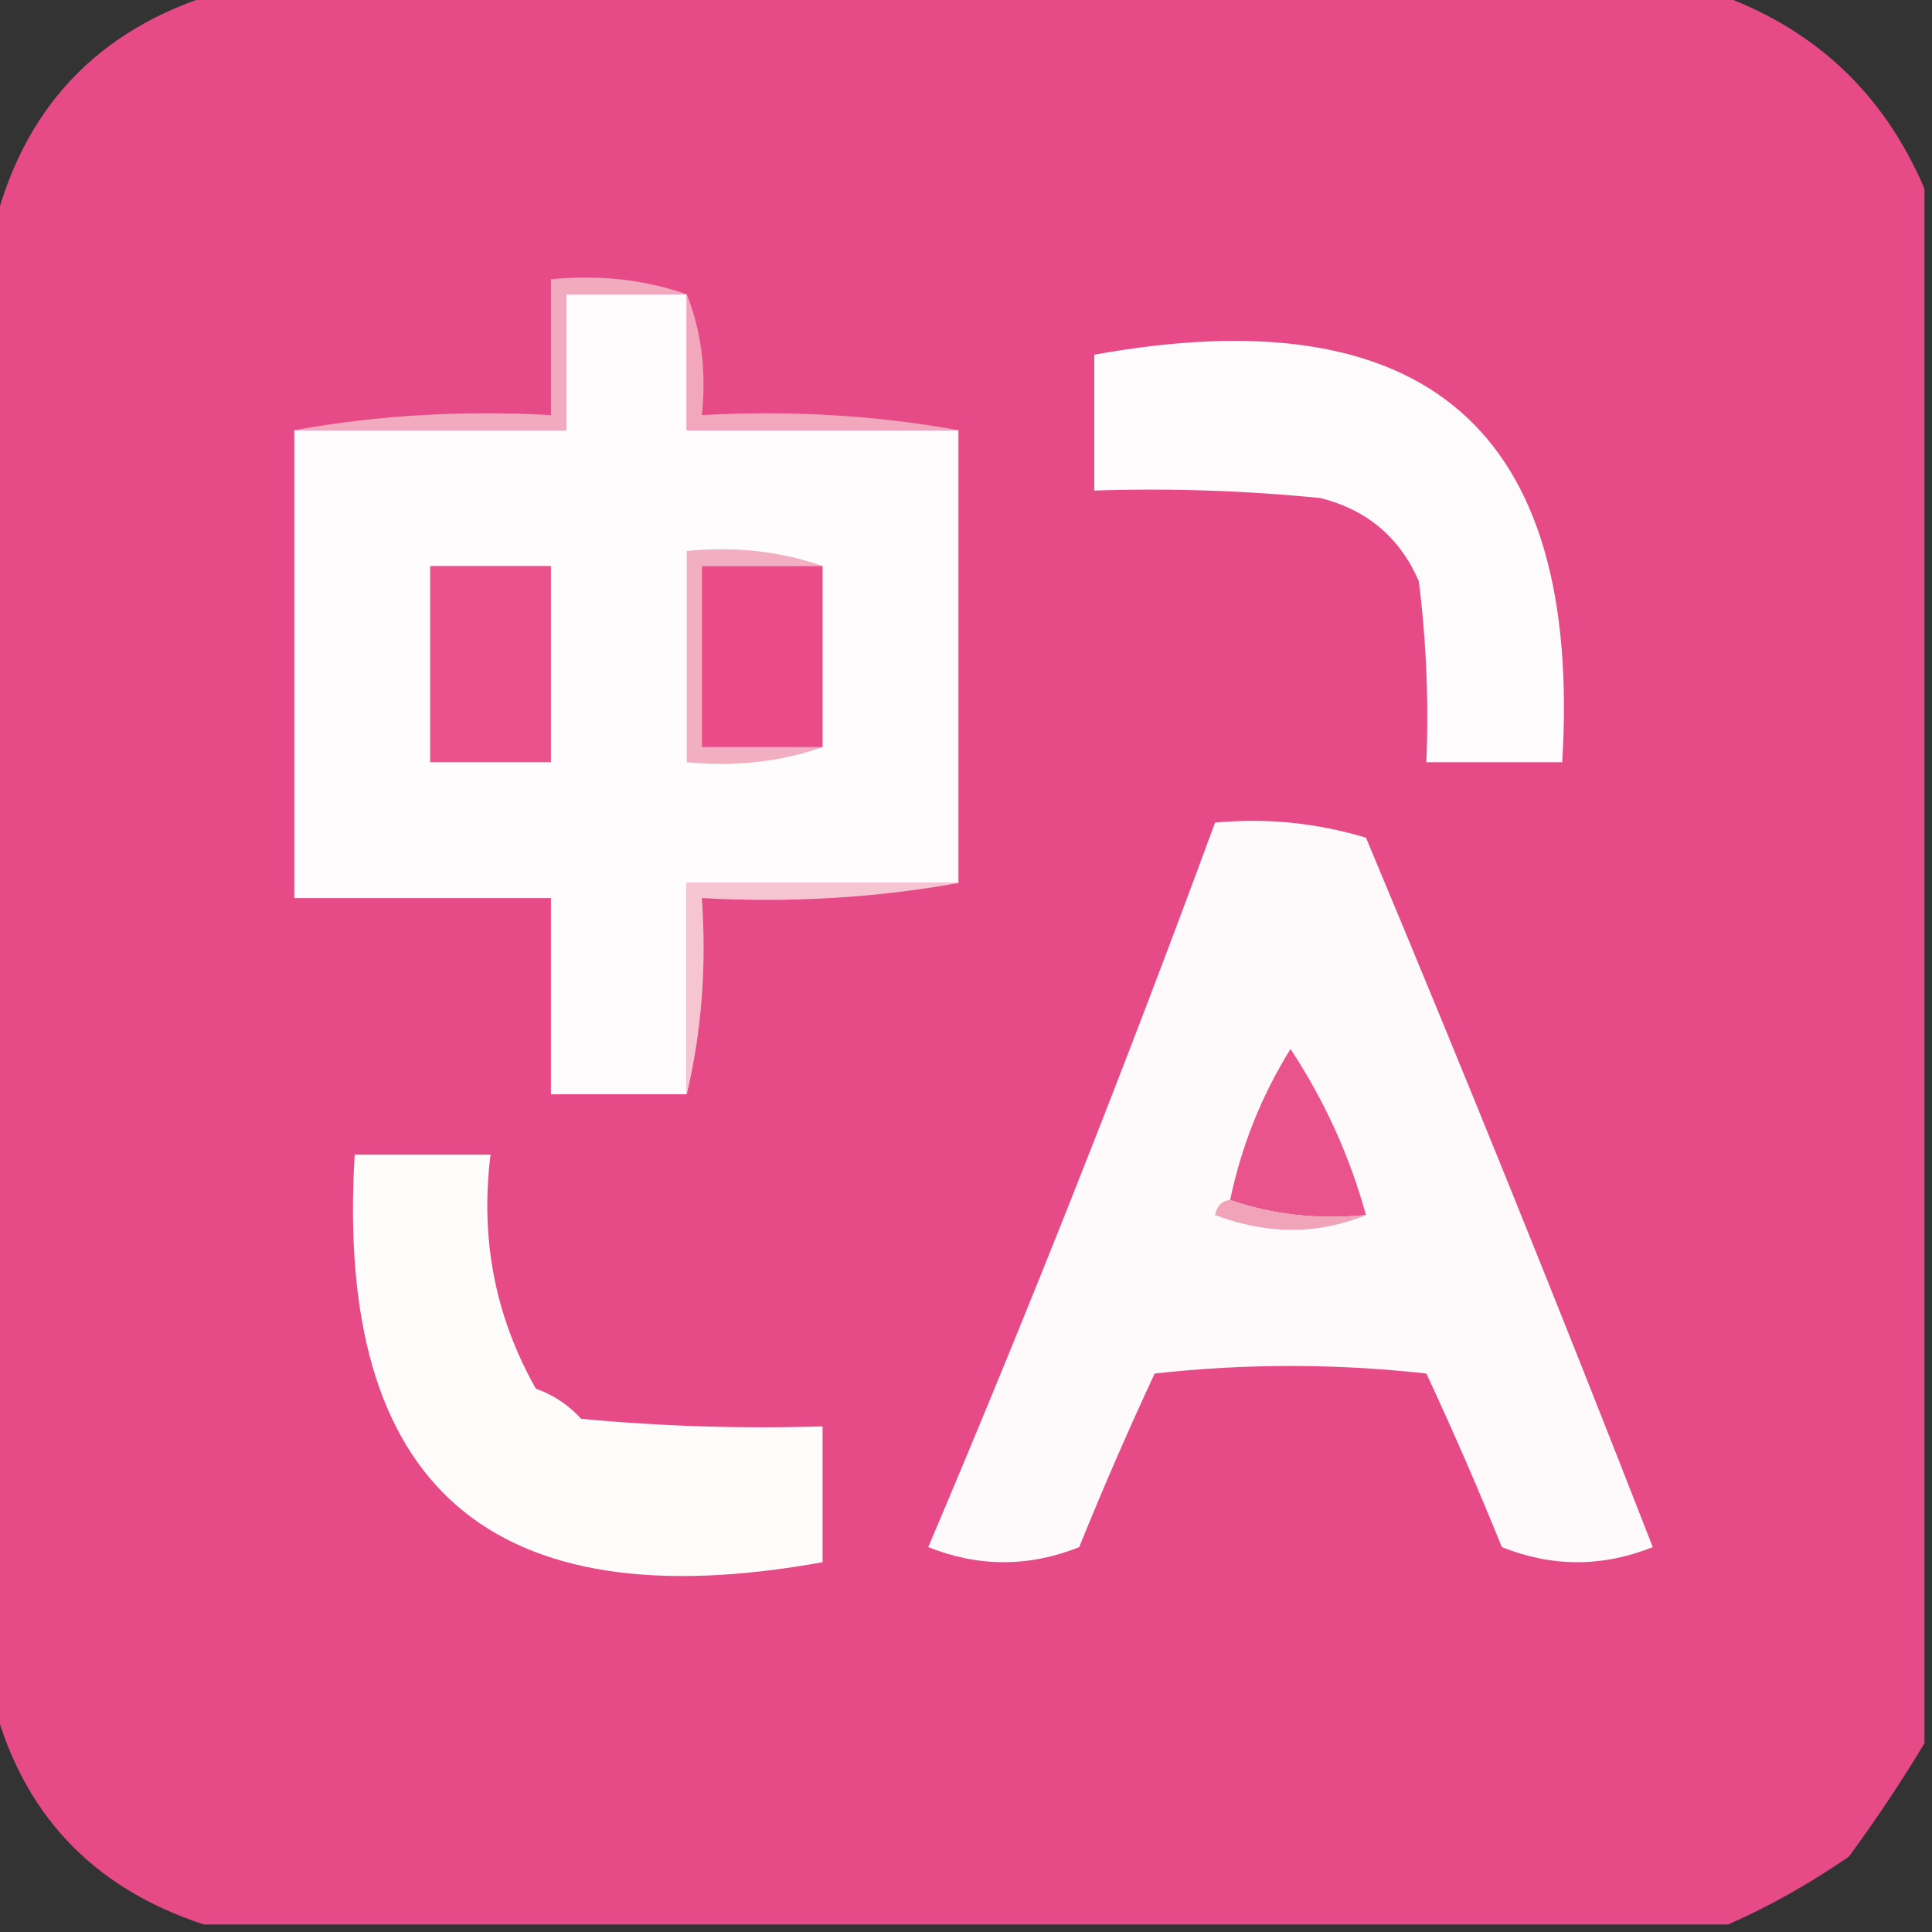
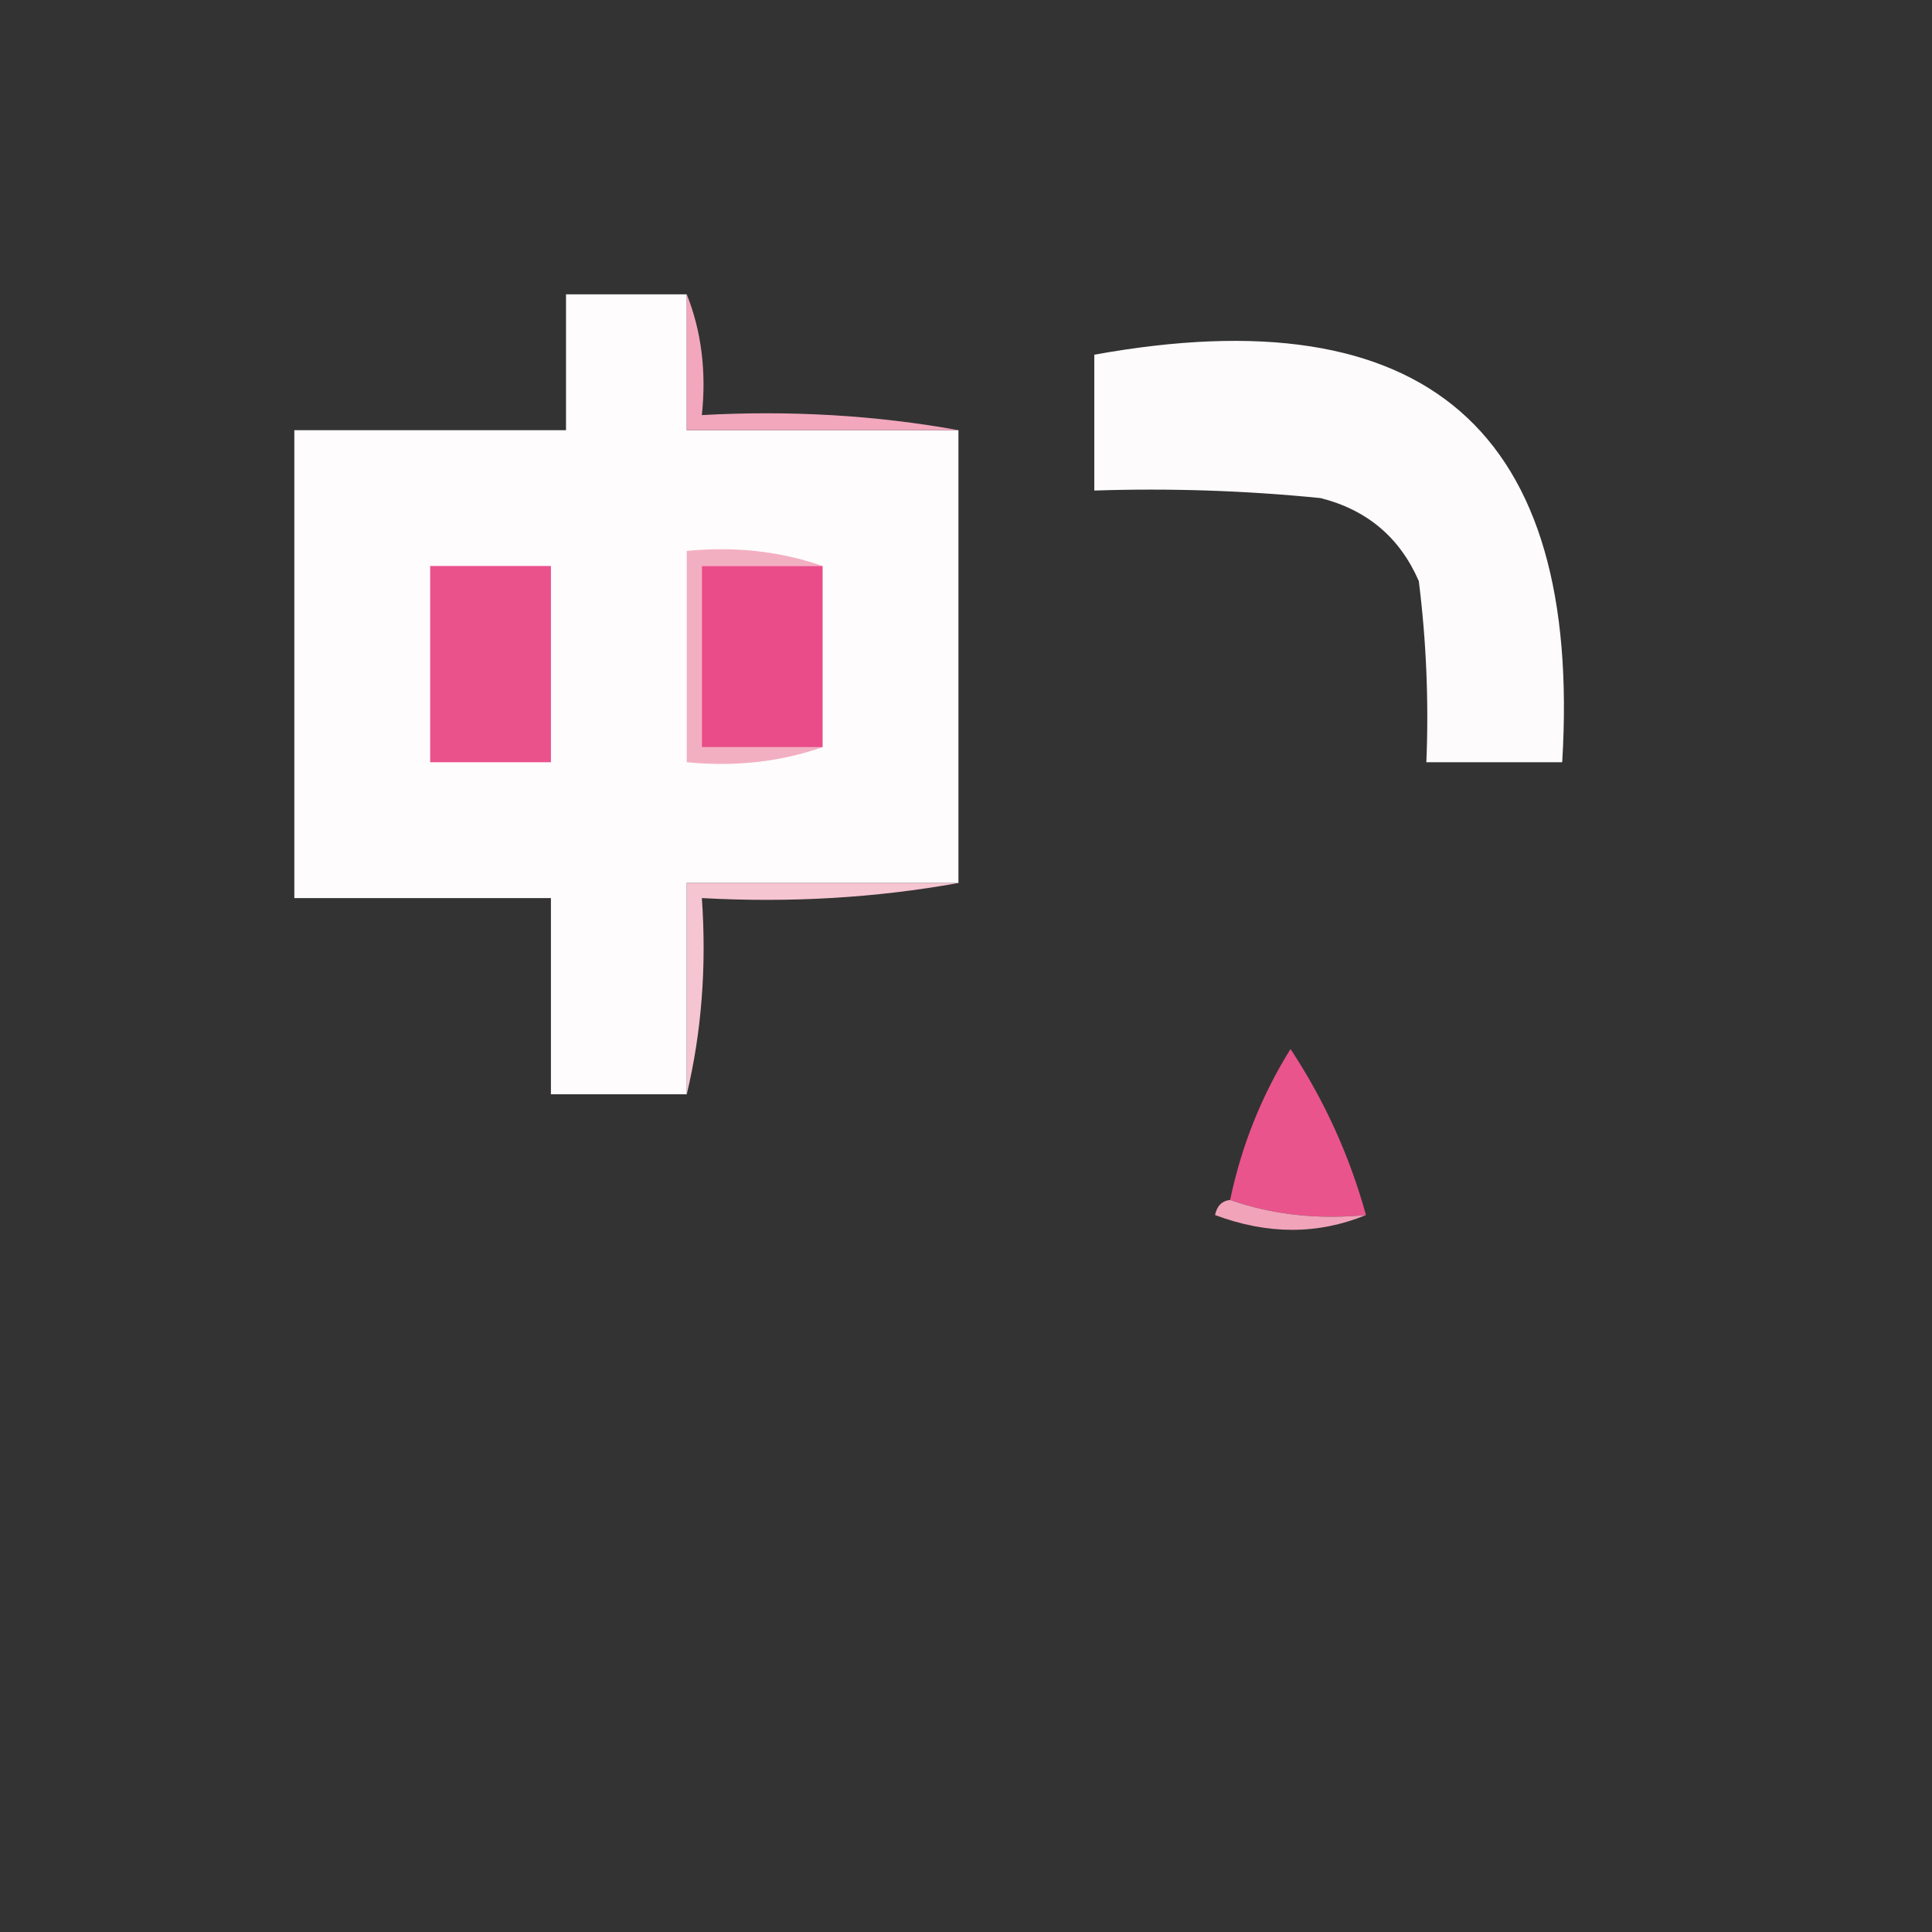
<svg xmlns="http://www.w3.org/2000/svg" version="1.1" width="128px" height="128px" style="shape-rendering:geometricPrecision; text-rendering:geometricPrecision; image-rendering:optimizeQuality; fill-rule:evenodd; clip-rule:evenodd">
  <rect width="100%" height="100%" fill="#333333" stroke="none" />
  <g>
-     <path style="opacity:0.979" fill="#ea4c89" d="M 14.5,-0.5 C 47.5,-0.5 80.5,-0.5 113.5,-0.5C 120.103,1.77 124.769,6.103 127.5,12.5C 127.5,46.833 127.5,81.167 127.5,115.5C 125.981,118.021 124.314,120.521 122.5,123C 119.901,124.795 117.234,126.295 114.5,127.5C 80.833,127.5 47.167,127.5 13.5,127.5C 6.059,125.06 1.393,120.06 -0.5,112.5C -0.5,80.167 -0.5,47.833 -0.5,15.5C 1.427,7.241 6.427,1.908 14.5,-0.5 Z" />
-   </g>
+     </g>
  <g>
    <path style="opacity:1" fill="#fefcfd" d="M 45.5,19.5 C 45.5,22.5 45.5,25.5 45.5,28.5C 51.5,28.5 57.5,28.5 63.5,28.5C 63.5,38.5 63.5,48.5 63.5,58.5C 57.5,58.5 51.5,58.5 45.5,58.5C 45.5,63.167 45.5,67.833 45.5,72.5C 42.5,72.5 39.5,72.5 36.5,72.5C 36.5,68.167 36.5,63.833 36.5,59.5C 30.833,59.5 25.167,59.5 19.5,59.5C 19.5,49.167 19.5,38.833 19.5,28.5C 25.5,28.5 31.5,28.5 37.5,28.5C 37.5,25.5 37.5,22.5 37.5,19.5C 40.167,19.5 42.833,19.5 45.5,19.5 Z" />
  </g>
  <g>
    <path style="opacity:1" fill="#fefbfc" d="M 72.5,23.5 C 94.503,19.517 104.836,28.517 103.5,50.5C 100.5,50.5 97.5,50.5 94.5,50.5C 94.665,46.486 94.499,42.486 94,38.5C 92.749,35.619 90.583,33.786 87.5,33C 82.511,32.501 77.511,32.334 72.5,32.5C 72.5,29.5 72.5,26.5 72.5,23.5 Z" />
  </g>
  <g>
-     <path style="opacity:1" fill="#f2aabf" d="M 45.5,19.5 C 42.833,19.5 40.167,19.5 37.5,19.5C 37.5,22.5 37.5,25.5 37.5,28.5C 31.5,28.5 25.5,28.5 19.5,28.5C 24.975,27.511 30.642,27.178 36.5,27.5C 36.5,24.5 36.5,21.5 36.5,18.5C 39.713,18.19 42.713,18.523 45.5,19.5 Z" />
-   </g>
+     </g>
  <g>
    <path style="opacity:1" fill="#f2a7bd" d="M 45.5,19.5 C 46.473,21.948 46.806,24.615 46.5,27.5C 52.358,27.178 58.025,27.511 63.5,28.5C 57.5,28.5 51.5,28.5 45.5,28.5C 45.5,25.5 45.5,22.5 45.5,19.5 Z" />
  </g>
  <g>
    <path style="opacity:1" fill="#ea528c" d="M 28.5,37.5 C 31.167,37.5 33.833,37.5 36.5,37.5C 36.5,41.833 36.5,46.167 36.5,50.5C 33.833,50.5 31.167,50.5 28.5,50.5C 28.5,46.167 28.5,41.833 28.5,37.5 Z" />
  </g>
  <g>
    <path style="opacity:1" fill="#f3afc2" d="M 54.5,37.5 C 51.833,37.5 49.167,37.5 46.5,37.5C 46.5,41.5 46.5,45.5 46.5,49.5C 49.167,49.5 51.833,49.5 54.5,49.5C 51.713,50.477 48.713,50.81 45.5,50.5C 45.5,45.833 45.5,41.167 45.5,36.5C 48.713,36.19 51.713,36.523 54.5,37.5 Z" />
  </g>
  <g>
    <path style="opacity:1" fill="#e94c88" d="M 54.5,37.5 C 54.5,41.5 54.5,45.5 54.5,49.5C 51.833,49.5 49.167,49.5 46.5,49.5C 46.5,45.5 46.5,41.5 46.5,37.5C 49.167,37.5 51.833,37.5 54.5,37.5 Z" />
  </g>
  <g>
-     <path style="opacity:1" fill="#fef9fa" d="M 80.5,54.5 C 83.898,54.18 87.232,54.513 90.5,55.5C 97.029,71.087 103.362,86.753 109.5,102.5C 106.167,103.833 102.833,103.833 99.5,102.5C 97.927,98.608 96.26,94.775 94.5,91C 88.5,90.333 82.5,90.333 76.5,91C 74.74,94.775 73.073,98.608 71.5,102.5C 68.167,103.833 64.833,103.833 61.5,102.5C 68.232,86.635 74.565,70.635 80.5,54.5 Z" />
-   </g>
+     </g>
  <g>
    <path style="opacity:1" fill="#f6c5d2" d="M 63.5,58.5 C 58.025,59.489 52.358,59.822 46.5,59.5C 46.818,64.032 46.485,68.366 45.5,72.5C 45.5,67.833 45.5,63.167 45.5,58.5C 51.5,58.5 57.5,58.5 63.5,58.5 Z" />
  </g>
  <g>
    <path style="opacity:1" fill="#ea548c" d="M 90.5,80.5 C 87.287,80.81 84.287,80.477 81.5,79.5C 82.249,75.918 83.582,72.584 85.5,69.5C 87.746,72.904 89.412,76.571 90.5,80.5 Z" />
  </g>
  <g>
-     <path style="opacity:1" fill="#fefbfb" d="M 23.5,76.5 C 26.5,76.5 29.5,76.5 32.5,76.5C 31.802,82.061 32.802,87.227 35.5,92C 36.672,92.419 37.672,93.085 38.5,94C 43.823,94.499 49.156,94.666 54.5,94.5C 54.5,97.5 54.5,100.5 54.5,103.5C 32.497,107.483 22.164,98.483 23.5,76.5 Z" />
-   </g>
+     </g>
  <g>
    <path style="opacity:1" fill="#f1a3ba" d="M 81.5,79.5 C 84.287,80.477 87.287,80.81 90.5,80.5C 87.313,81.806 83.98,81.806 80.5,80.5C 80.624,79.893 80.957,79.56 81.5,79.5 Z" />
  </g>
</svg>